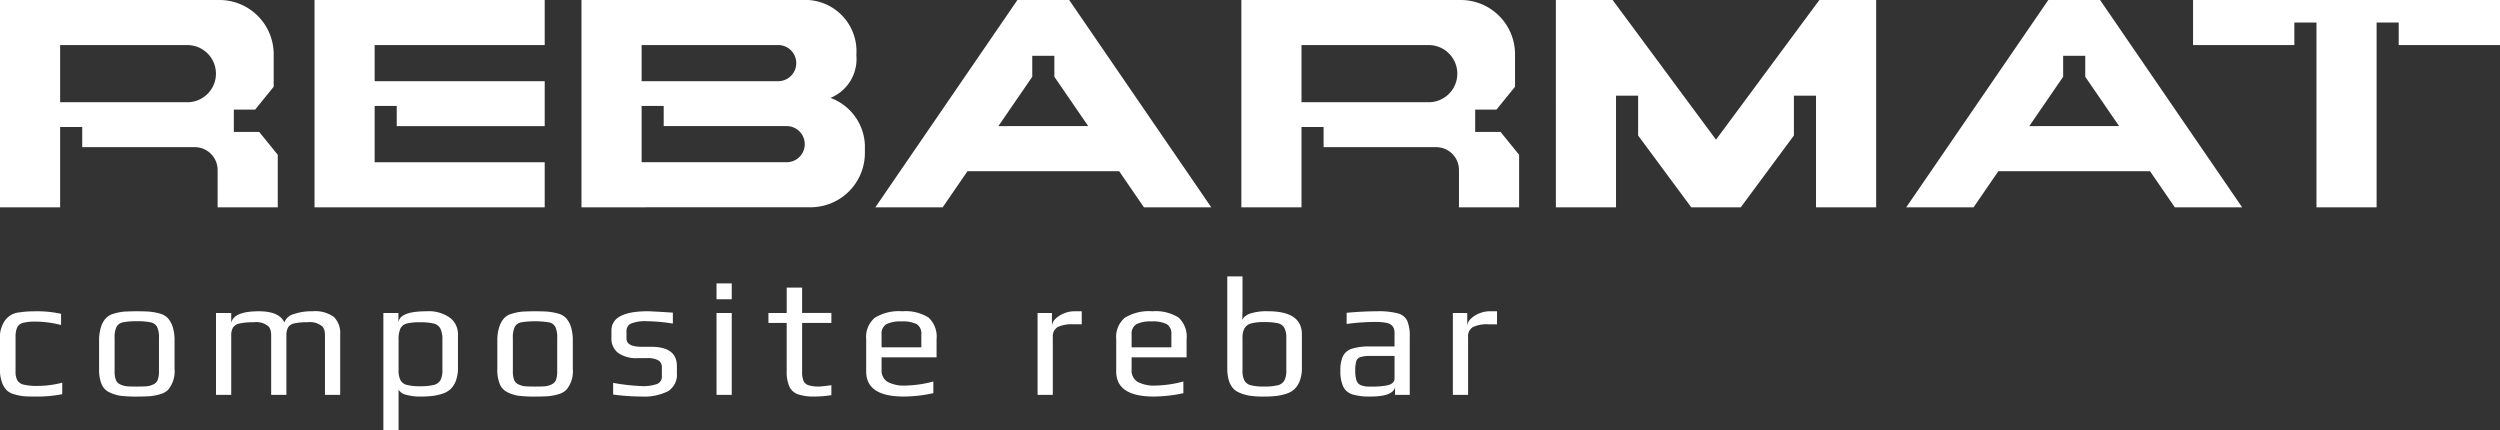
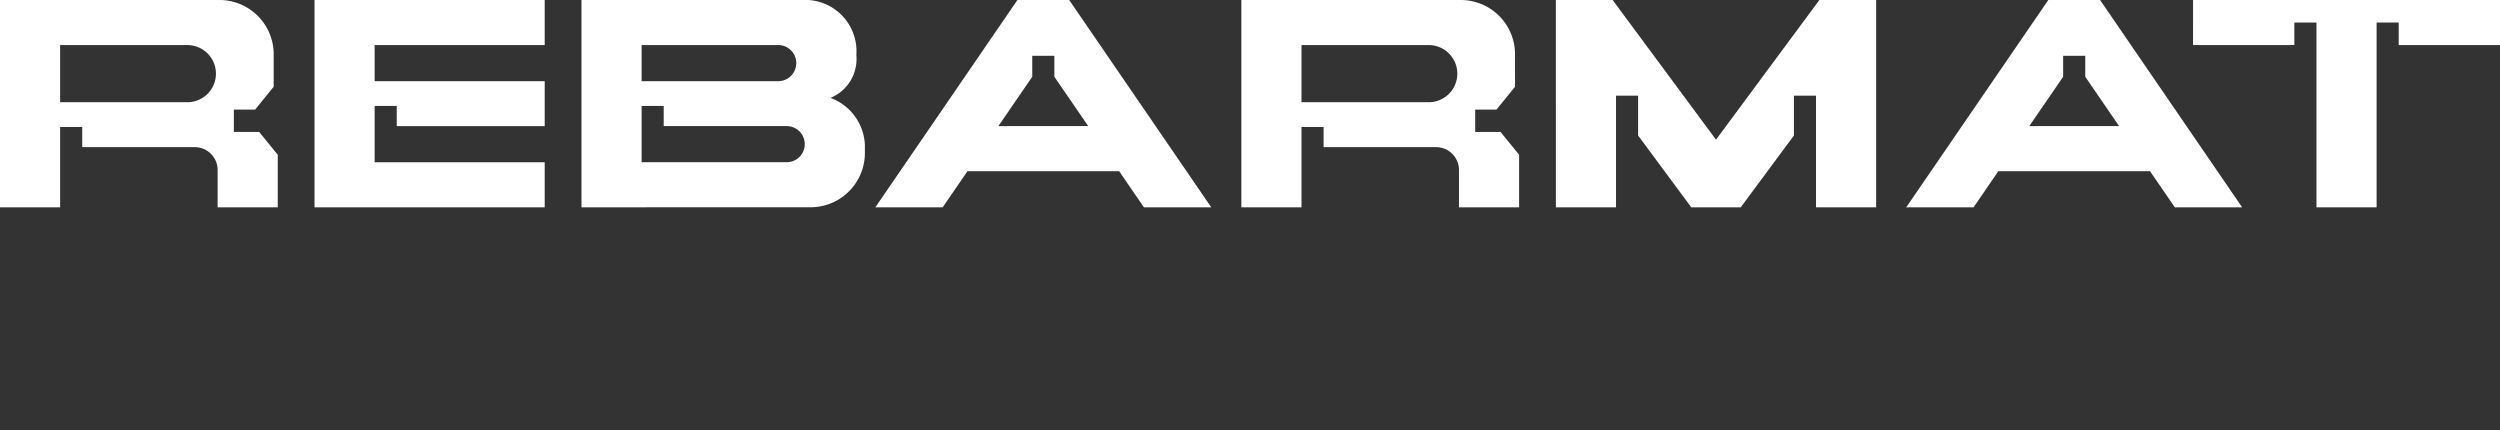
<svg xmlns="http://www.w3.org/2000/svg" viewBox="0 0 170.079 29.257">
  <rect x="0" y="0" width="170.079" height="29.257" fill="#333333" stroke="none" />
  <defs>
    <style>.cls-1{fill:#fff;}</style>
  </defs>
  <title>Rebarmat_secondary_logo_white_color</title>
  <g id="Layer_2" data-name="Layer 2">
    <g id="logo">
-       <path class="cls-1" d="M1.617,26.955a3.416,3.416,0,0,1-.593-.115,1.243,1.243,0,0,1-.552-.276,1.45,1.45,0,0,1-.334-.541A2.337,2.337,0,0,1,0,25.159v-2.049a2.001,2.001,0,0,1,.357-1.335,1.643,1.643,0,0,1,.397-.351,1.403,1.403,0,0,1,.523-.167q.322-.046.576-.063.253-.017.713-.017a7.455,7.455,0,0,1,1.588.173v.76a7.089,7.089,0,0,0-1.715-.23,3.267,3.267,0,0,0-.88.086.604.604,0,0,0-.391.311,1.633,1.633,0,0,0-.11.685v2.279a1.291,1.291,0,0,0,.121.633.683.683,0,0,0,.437.294,3.816,3.816,0,0,0,.938.086,6.643,6.643,0,0,0,1.68-.219v.783a8.908,8.908,0,0,1-1.784.161Q1.876,26.978,1.617,26.955Zm6.586-.029a2.577,2.577,0,0,1-.737-.225,1.075,1.075,0,0,1-.552-.558,2.594,2.594,0,0,1-.173-1.042V23.168a2.951,2.951,0,0,1,.127-.909,1.584,1.584,0,0,1,.334-.61,1.129,1.129,0,0,1,.524-.305,3.518,3.518,0,0,1,.719-.144q.414-.023.863-.023.599,0,.903.029a3.975,3.975,0,0,1,.65.121,1.203,1.203,0,0,1,.553.311,1.682,1.682,0,0,1,.334.599,3.118,3.118,0,0,1,.127.932v1.934a1.953,1.953,0,0,1-.449,1.427,1.236,1.236,0,0,1-.53.288,3.665,3.665,0,0,1-.714.138q-.438.023-.875.023A8.653,8.653,0,0,1,8.203,26.926Zm1.807-.65a1.24,1.24,0,0,0,.426-.127.545.545,0,0,0,.293-.305,1.625,1.625,0,0,0,.086-.593V22.995a1.68,1.68,0,0,0-.127-.754.631.631,0,0,0-.432-.311,4.363,4.363,0,0,0-.95-.075,4.363,4.363,0,0,0-.95.075.63.63,0,0,0-.432.311,1.676,1.676,0,0,0-.127.754v2.256a1.627,1.627,0,0,0,.086.593.545.545,0,0,0,.293.305,1.241,1.241,0,0,0,.426.127q.218.023.702.023Q9.792,26.299,10.011,26.276Zm4.685-4.984h1.036v.679q.161-.794,1.876-.794,1.393,0,1.738.76a.91.91,0,0,1,.627-.564,3.689,3.689,0,0,1,1.283-.196,2.175,2.175,0,0,1,1.462.386,1.562,1.562,0,0,1,.426,1.214v4.086H22.108V22.845a1.514,1.514,0,0,0-.035-.357.778.778,0,0,0-.138-.276,1.314,1.314,0,0,0-1.024-.288,3.774,3.774,0,0,0-.909.081.623.623,0,0,0-.408.276,1.173,1.173,0,0,0-.11.564v4.017h-1.036V22.845a1.514,1.514,0,0,0-.035-.357.776.776,0,0,0-.138-.276,1.295,1.295,0,0,0-1.013-.288,4.218,4.218,0,0,0-.955.081.723.723,0,0,0-.449.27,1.037,1.037,0,0,0-.127.57v4.017H14.695Zm11.386,0h1.024v.599h.011q.127-.714,1.899-.714a2.478,2.478,0,0,1,1.6.443,1.401,1.401,0,0,1,.541,1.134V25.044a2.367,2.367,0,0,1-.144.863,1.487,1.487,0,0,1-.374.576,1.456,1.456,0,0,1-.57.311,3.498,3.498,0,0,1-.719.15,7.518,7.518,0,0,1-.783.035,3.335,3.335,0,0,1-.926-.121.76.76,0,0,1-.524-.351v2.751H26.081Zm3.424,4.898a.723.723,0,0,0,.454-.317,1.399,1.399,0,0,0,.138-.702v-2.049a1.667,1.667,0,0,0-.138-.771.7.7,0,0,0-.454-.34,3.758,3.758,0,0,0-.927-.086,3.536,3.536,0,0,0-.909.086.657.657,0,0,0-.426.334,1.795,1.795,0,0,0-.127.777v2.049a1.448,1.448,0,0,0,.133.702.697.697,0,0,0,.443.317,3.556,3.556,0,0,0,.898.086A3.693,3.693,0,0,0,29.505,26.189Zm5.79.737a2.576,2.576,0,0,1-.736-.225,1.074,1.074,0,0,1-.552-.558,2.592,2.592,0,0,1-.173-1.042V23.168a2.954,2.954,0,0,1,.127-.909,1.584,1.584,0,0,1,.334-.61,1.128,1.128,0,0,1,.524-.305,3.517,3.517,0,0,1,.719-.144q.414-.023.863-.023.599,0,.904.029a3.976,3.976,0,0,1,.65.121,1.203,1.203,0,0,1,.553.311,1.682,1.682,0,0,1,.334.599,3.118,3.118,0,0,1,.127.932v1.934a1.953,1.953,0,0,1-.449,1.427,1.236,1.236,0,0,1-.53.288,3.665,3.665,0,0,1-.714.138q-.438.023-.875.023A8.652,8.652,0,0,1,35.296,26.926Zm1.807-.65a1.239,1.239,0,0,0,.426-.127.546.546,0,0,0,.294-.305,1.628,1.628,0,0,0,.086-.593V22.995a1.68,1.68,0,0,0-.127-.754.631.631,0,0,0-.432-.311,6.072,6.072,0,0,0-1.899,0,.631.631,0,0,0-.432.311,1.676,1.676,0,0,0-.127.754v2.256a1.627,1.627,0,0,0,.086.593.545.545,0,0,0,.293.305,1.24,1.24,0,0,0,.426.127q.218.023.702.023Q36.884,26.299,37.103,26.276Zm4.611.564v-.794a13.791,13.791,0,0,0,1.934.219,2.806,2.806,0,0,0,1.059-.144.533.533,0,0,0,.322-.535V25.021a.549.549,0,0,0-.242-.507,1.549,1.549,0,0,0-.783-.15h-.633a2.099,2.099,0,0,1-1.318-.357,1.2,1.2,0,0,1-.455-1.002v-.518q0-1.312,2.486-1.312.184,0,1.692.092v.748a11.468,11.468,0,0,0-1.738-.161,2.629,2.629,0,0,0-1.117.161.565.565,0,0,0-.299.541v.472q0,.564,1.024.564h.644q1.761,0,1.761,1.312v.483a1.318,1.318,0,0,1-.599,1.226,3.619,3.619,0,0,1-1.83.363A14.352,14.352,0,0,1,41.714,26.84Zm7.033-7.562h1.036v1.082H48.747Zm0,2.014h1.036v5.571H48.747Zm5.534,5.53a1.026,1.026,0,0,1-.581-.529,2.5,2.5,0,0,1-.179-1.053V21.971H52.278v-.679h1.243V19.565h1.048v1.726h1.991v.679H54.569v3.326a1.517,1.517,0,0,0,.098.621.567.567,0,0,0,.345.294,2.299,2.299,0,0,0,.719.086q.15,0,.829-.092v.679a7.502,7.502,0,0,1-1.163.092A3.195,3.195,0,0,1,54.281,26.822Zm4.648-1.548V23.076a1.716,1.716,0,0,1,.581-1.456,3.138,3.138,0,0,1,1.882-.443,2.921,2.921,0,0,1,1.778.426,1.763,1.763,0,0,1,.547,1.473v1.232h-3.741v.84a.904.904,0,0,0,.403.829,2.39,2.39,0,0,0,1.243.253,7.745,7.745,0,0,0,1.876-.277v.794a9.504,9.504,0,0,1-2.014.23Q58.928,26.978,58.928,25.274Zm3.752-1.646v-.875a.755.755,0,0,0-.305-.696,2.085,2.085,0,0,0-1.042-.19,2.13,2.13,0,0,0-1.036.19.739.739,0,0,0-.322.696v.875Zm7.908-2.337h.978v.909a.712.712,0,0,1,.23-.501,1.692,1.692,0,0,1,.587-.38,1.864,1.864,0,0,1,.702-.144h.507v.886H73.017a2.229,2.229,0,0,0-1.065.19.724.724,0,0,0-.328.685v3.925H70.588Zm5.35,3.983V23.076a1.716,1.716,0,0,1,.581-1.456,3.137,3.137,0,0,1,1.882-.443,2.921,2.921,0,0,1,1.778.426,1.763,1.763,0,0,1,.547,1.473v1.232H76.985v.84a.904.904,0,0,0,.403.829,2.39,2.39,0,0,0,1.243.253,7.745,7.745,0,0,0,1.876-.277v.794a9.505,9.505,0,0,1-2.014.23Q75.938,26.978,75.938,25.274Zm3.753-1.646v-.875a.755.755,0,0,0-.305-.696,2.085,2.085,0,0,0-1.042-.19,2.13,2.13,0,0,0-1.036.19.739.739,0,0,0-.322.696v.875Zm5.293,3.286a2.878,2.878,0,0,1-.742-.236q-.748-.357-.748-1.634V18.805H84.529v2.325q-.012.3-.011.667.057-.265.484-.449a3.6,3.6,0,0,1,1.266-.173q2.302,0,2.302,1.577V25.044a2.367,2.367,0,0,1-.144.863,1.488,1.488,0,0,1-.374.576,1.456,1.456,0,0,1-.57.311,3.499,3.499,0,0,1-.719.15,7.518,7.518,0,0,1-.783.035A6.254,6.254,0,0,1,84.984,26.915Zm1.934-.702a.722.722,0,0,0,.454-.317,1.398,1.398,0,0,0,.138-.702V23.006a1.433,1.433,0,0,0-.138-.708.677.677,0,0,0-.454-.311,4.326,4.326,0,0,0-.927-.075,3.224,3.224,0,0,0-.875.092.736.736,0,0,0-.449.328,1.346,1.346,0,0,0-.138.673v2.187a1.448,1.448,0,0,0,.133.702.696.696,0,0,0,.443.317,3.554,3.554,0,0,0,.898.086A3.693,3.693,0,0,0,86.918,26.212Zm5.083.616a1.044,1.044,0,0,1-.622-.529,2.509,2.509,0,0,1-.19-1.094,2.208,2.208,0,0,1,.178-.984,1.022,1.022,0,0,1,.61-.501,3.918,3.918,0,0,1,1.226-.15h1.669v-.886a.806.806,0,0,0-.121-.478.673.673,0,0,0-.403-.236,3.697,3.697,0,0,0-.823-.069,14.711,14.711,0,0,0-1.911.138v-.76q1.139-.104,2.06-.104a5.168,5.168,0,0,1,1.427.144.984.984,0,0,1,.633.5,2.67,2.67,0,0,1,.173,1.105v3.937H94.907v-.529q-.127.645-1.68.644A3.917,3.917,0,0,1,92,26.828Zm1.399-.529a4.842,4.842,0,0,0,.955-.081q.518-.104.518-.484V24.215H93.272a2.425,2.425,0,0,0-.714.075.432.432,0,0,0-.288.282,2.315,2.315,0,0,0-.069.668,1.975,1.975,0,0,0,.081.639.544.544,0,0,0,.288.322,1.518,1.518,0,0,0,.622.098Zm5.441-5.007h.978v.909a.712.712,0,0,1,.23-.501,1.691,1.691,0,0,1,.587-.38,1.864,1.864,0,0,1,.702-.144h.507v.886h-.576a2.229,2.229,0,0,0-1.065.19.724.724,0,0,0-.328.685v3.925H98.84Z" />
      <path class="cls-1" d="M100.359,8.975V7.456h1.449l1.262-1.555V3.692A3.692,3.692,0,0,0,99.378,0H84.452V14.104h4.091V8.638h1.503v1.373h7.656a1.554,1.554,0,0,1,1.554,1.554v2.539h4.091V10.53l-1.262-1.555ZM97.199,6.955h-8.656V3.067h8.656a1.944,1.944,0,0,1,0,3.888ZM15.908,8.975V7.456h1.449l1.262-1.555V3.692A3.692,3.692,0,0,0,14.926,0H0V14.104H4.091V8.638H5.594v1.373H13.251a1.554,1.554,0,0,1,1.554,1.554v2.539h4.091V10.53L17.634,8.975ZM12.747,6.955H4.091V3.067H12.747a1.944,1.944,0,1,1,0,3.888ZM37.057,0V3.065H25.488V5.523h11.569V8.579H26.991V7.206H25.488v3.831h11.569v3.067H21.397V0Zm86.719,0h3.861V14.104h-4.091V6.51H122.042V9.219l-3.616,4.885H115.06l-3.616-4.885V6.51h-1.504v7.594h-4.091V0h3.861l7.033,9.501ZM170.079,0V3.067H163.188V1.533h-1.504V14.104h-4.091V1.533H156.088V3.067h-6.891V0ZM56.498,6.661a2.859,2.859,0,0,0,1.764-2.887V3.698A3.491,3.491,0,0,0,54.565,0H39.559V14.104l15.66-.004a3.696,3.696,0,0,0,3.621-3.694V9.872A3.566,3.566,0,0,0,56.498,6.661ZM54.172,4.294a1.229,1.229,0,0,1-1.229,1.229h-9.293V3.065h9.293A1.229,1.229,0,0,1,54.172,4.294Zm.577,5.513a1.229,1.229,0,0,1-1.229,1.229H43.65V7.206h1.503V8.578h8.366a1.229,1.229,0,0,1,1.229,1.229ZM69.217,0,59.551,14.104h4.581l1.687-2.458H76.137l1.687,2.458h4.581L72.739,0ZM67.923,8.579l2.303-3.356V3.795h1.504V5.222l2.303,3.356ZM139.35,0l-9.666,14.104h4.581l1.687-2.458h10.318l1.687,2.458h4.581L142.872,0Zm-1.294,8.579,2.303-3.356V3.795h1.504V5.222l2.303,3.356Z" />
    </g>
  </g>
</svg>